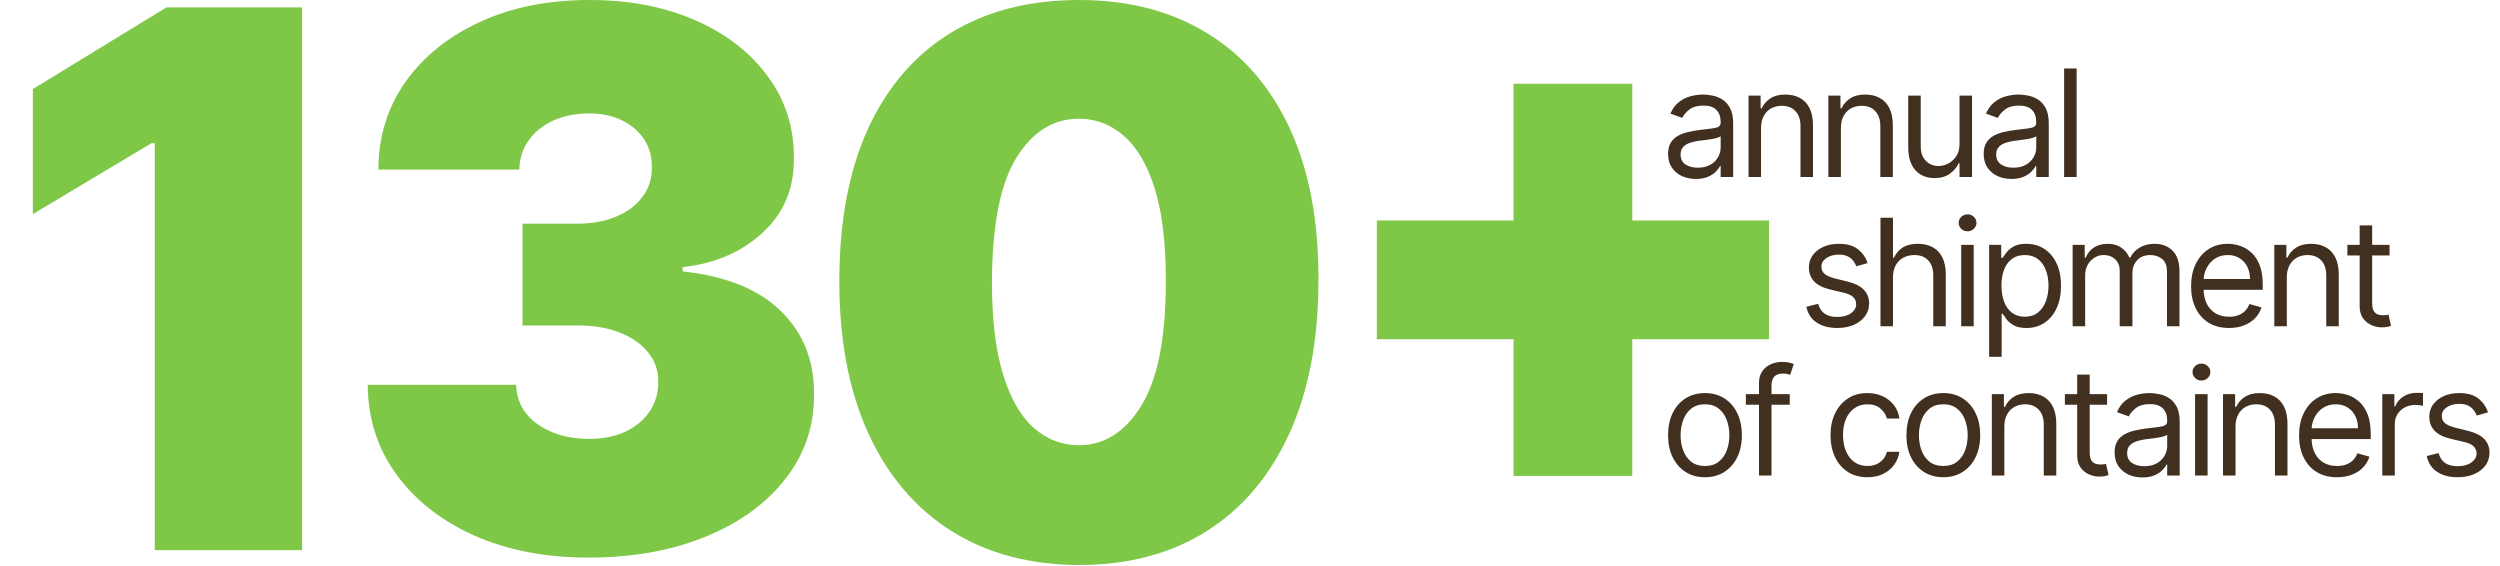
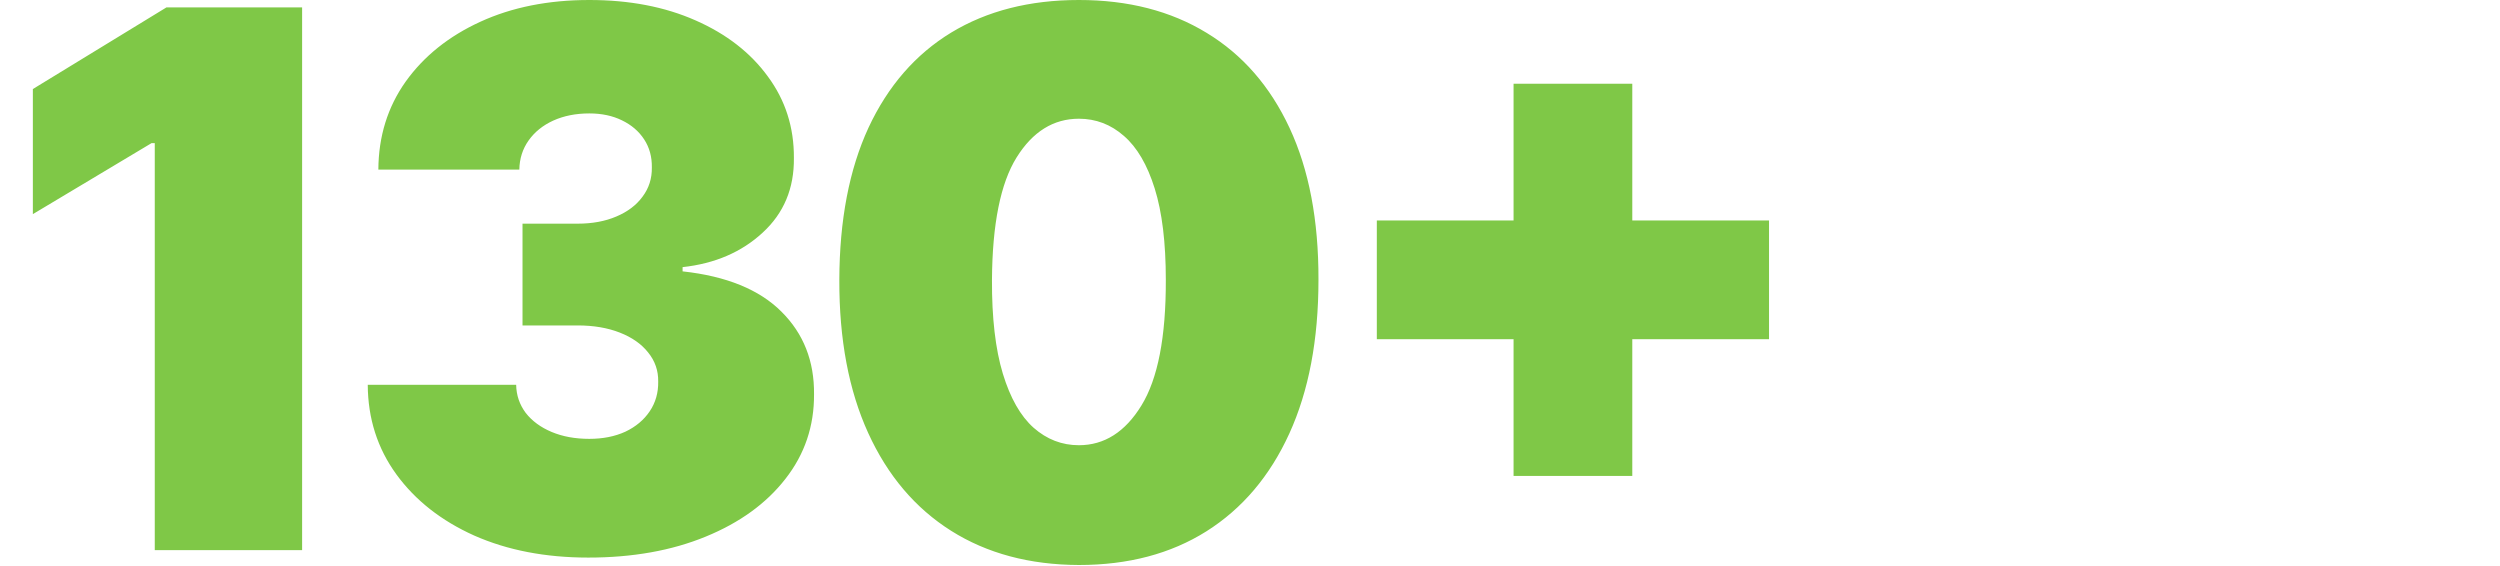
<svg xmlns="http://www.w3.org/2000/svg" width="402" height="91" viewBox="0 0 402 91" fill="none">
-   <path d="M48.58 1.193V88.466H24.886V23.011H24.375L5.284 34.432V14.318L26.761 1.193H48.58ZM94.59 89.659C87.715 89.659 81.606 88.48 76.266 86.122C70.953 83.736 66.777 80.454 63.737 76.278C60.697 72.102 59.163 67.301 59.135 61.875H82.999C83.027 63.551 83.538 65.057 84.533 66.392C85.555 67.699 86.947 68.722 88.709 69.46C90.47 70.199 92.487 70.568 94.76 70.568C96.947 70.568 98.879 70.185 100.555 69.418C102.232 68.622 103.538 67.528 104.476 66.136C105.413 64.744 105.868 63.153 105.839 61.364C105.868 59.602 105.328 58.04 104.22 56.676C103.141 55.312 101.621 54.247 99.66 53.48C97.7 52.713 95.442 52.33 92.885 52.33H84.021V35.966H92.885C95.243 35.966 97.317 35.582 99.106 34.815C100.925 34.048 102.331 32.983 103.325 31.619C104.348 30.256 104.845 28.693 104.817 26.932C104.845 25.227 104.433 23.721 103.581 22.415C102.729 21.108 101.536 20.085 100.001 19.346C98.496 18.608 96.749 18.238 94.76 18.238C92.601 18.238 90.669 18.622 88.965 19.389C87.288 20.156 85.967 21.221 85.001 22.585C84.035 23.949 83.538 25.511 83.51 27.273H60.84C60.868 21.932 62.331 17.216 65.229 13.125C68.155 9.034 72.16 5.824 77.246 3.494C82.331 1.165 88.169 -9.20296e-05 94.76 -9.20296e-05C101.209 -9.20296e-05 106.905 1.094 111.848 3.281C116.82 5.469 120.697 8.48 123.482 12.315C126.294 16.122 127.686 20.483 127.658 25.398C127.714 30.284 126.038 34.29 122.629 37.415C119.249 40.54 114.959 42.386 109.76 42.955V43.636C116.805 44.403 122.104 46.562 125.655 50.114C129.206 53.636 130.953 58.068 130.896 63.409C130.925 68.523 129.391 73.054 126.294 77.003C123.226 80.952 118.95 84.048 113.467 86.293C108.013 88.537 101.72 89.659 94.59 89.659ZM173.487 90.852C165.56 90.824 158.714 88.991 152.947 85.355C147.18 81.719 142.734 76.477 139.609 69.631C136.484 62.784 134.935 54.574 134.964 45C134.992 35.398 136.555 27.244 139.651 20.54C142.776 13.835 147.208 8.736 152.947 5.241C158.714 1.747 165.56 -9.20296e-05 173.487 -9.20296e-05C181.413 -9.20296e-05 188.259 1.761 194.026 5.284C199.793 8.778 204.239 13.878 207.364 20.582C210.489 27.287 212.038 35.426 212.009 45C212.009 54.631 210.447 62.869 207.322 69.716C204.197 76.562 199.751 81.804 193.984 85.44C188.245 89.048 181.413 90.852 173.487 90.852ZM173.487 71.591C177.577 71.591 180.93 69.46 183.543 65.199C186.185 60.909 187.492 54.176 187.464 45C187.464 39.006 186.867 34.105 185.674 30.298C184.481 26.491 182.833 23.679 180.731 21.861C178.629 20.014 176.214 19.091 173.487 19.091C169.396 19.091 166.058 21.165 163.472 25.312C160.887 29.46 159.566 36.023 159.509 45C159.481 51.108 160.063 56.136 161.256 60.085C162.45 64.006 164.097 66.903 166.2 68.778C168.33 70.653 170.759 71.591 173.487 71.591ZM243.381 76.534V13.466H262.472V76.534H243.381ZM221.393 54.545V35.455H284.461V54.545H221.393Z" fill="#7FC847" />
-   <path d="M272.693 28.773C271.864 28.773 271.111 28.616 270.435 28.304C269.759 27.986 269.222 27.528 268.824 26.932C268.426 26.329 268.227 25.602 268.227 24.75C268.227 24 268.375 23.392 268.67 22.926C268.966 22.454 269.361 22.085 269.855 21.818C270.349 21.551 270.895 21.352 271.491 21.221C272.094 21.085 272.699 20.977 273.307 20.898C274.102 20.795 274.747 20.719 275.241 20.668C275.741 20.611 276.105 20.517 276.332 20.386C276.565 20.256 276.682 20.028 276.682 19.704V19.636C276.682 18.795 276.452 18.142 275.991 17.676C275.537 17.21 274.847 16.977 273.92 16.977C272.96 16.977 272.207 17.187 271.662 17.608C271.116 18.028 270.733 18.477 270.511 18.954L268.602 18.273C268.943 17.477 269.398 16.858 269.966 16.415C270.54 15.966 271.165 15.653 271.841 15.477C272.523 15.295 273.193 15.204 273.852 15.204C274.273 15.204 274.756 15.256 275.301 15.358C275.852 15.454 276.384 15.656 276.895 15.963C277.412 16.27 277.841 16.733 278.182 17.352C278.523 17.971 278.693 18.801 278.693 19.841V28.466H276.682V26.693H276.58C276.443 26.977 276.216 27.281 275.898 27.605C275.58 27.929 275.156 28.204 274.628 28.432C274.099 28.659 273.455 28.773 272.693 28.773ZM273 26.966C273.795 26.966 274.466 26.81 275.011 26.497C275.563 26.185 275.977 25.781 276.256 25.287C276.54 24.793 276.682 24.273 276.682 23.727V21.886C276.597 21.988 276.409 22.082 276.119 22.168C275.835 22.247 275.506 22.318 275.131 22.381C274.761 22.437 274.401 22.488 274.048 22.534C273.702 22.574 273.42 22.608 273.205 22.636C272.682 22.704 272.193 22.815 271.739 22.969C271.29 23.116 270.926 23.341 270.648 23.642C270.375 23.937 270.239 24.341 270.239 24.852C270.239 25.551 270.497 26.079 271.014 26.437C271.537 26.79 272.199 26.966 273 26.966ZM283.176 20.591V28.466H281.164V15.375H283.108V17.42H283.278C283.585 16.756 284.051 16.221 284.676 15.818C285.301 15.409 286.108 15.204 287.096 15.204C287.983 15.204 288.758 15.386 289.423 15.75C290.088 16.108 290.605 16.653 290.974 17.386C291.343 18.113 291.528 19.034 291.528 20.148V28.466H289.517V20.284C289.517 19.256 289.25 18.454 288.715 17.881C288.181 17.301 287.448 17.011 286.517 17.011C285.875 17.011 285.301 17.151 284.795 17.429C284.295 17.707 283.9 18.113 283.61 18.648C283.321 19.182 283.176 19.829 283.176 20.591ZM296.015 20.591V28.466H294.003V15.375H295.947V17.42H296.117C296.424 16.756 296.89 16.221 297.515 15.818C298.14 15.409 298.947 15.204 299.935 15.204C300.822 15.204 301.597 15.386 302.262 15.75C302.927 16.108 303.444 16.653 303.813 17.386C304.182 18.113 304.367 19.034 304.367 20.148V28.466H302.356V20.284C302.356 19.256 302.089 18.454 301.555 17.881C301.02 17.301 300.288 17.011 299.356 17.011C298.714 17.011 298.14 17.151 297.634 17.429C297.134 17.707 296.739 18.113 296.449 18.648C296.16 19.182 296.015 19.829 296.015 20.591ZM315.092 23.113V15.375H317.104V28.466H315.092V26.25H314.956C314.649 26.915 314.172 27.48 313.524 27.946C312.877 28.406 312.058 28.636 311.07 28.636C310.252 28.636 309.524 28.457 308.888 28.099C308.252 27.736 307.752 27.19 307.388 26.463C307.024 25.73 306.842 24.807 306.842 23.693V15.375H308.854V23.557C308.854 24.511 309.121 25.273 309.655 25.841C310.195 26.409 310.882 26.693 311.717 26.693C312.217 26.693 312.726 26.565 313.243 26.31C313.766 26.054 314.203 25.662 314.556 25.133C314.913 24.605 315.092 23.932 315.092 23.113ZM323.44 28.773C322.611 28.773 321.858 28.616 321.182 28.304C320.505 27.986 319.968 27.528 319.571 26.932C319.173 26.329 318.974 25.602 318.974 24.75C318.974 24 319.122 23.392 319.417 22.926C319.713 22.454 320.108 22.085 320.602 21.818C321.096 21.551 321.642 21.352 322.238 21.221C322.841 21.085 323.446 20.977 324.054 20.898C324.849 20.795 325.494 20.719 325.988 20.668C326.488 20.611 326.852 20.517 327.079 20.386C327.312 20.256 327.429 20.028 327.429 19.704V19.636C327.429 18.795 327.199 18.142 326.738 17.676C326.284 17.21 325.593 16.977 324.667 16.977C323.707 16.977 322.954 17.187 322.409 17.608C321.863 18.028 321.48 18.477 321.258 18.954L319.349 18.273C319.69 17.477 320.145 16.858 320.713 16.415C321.287 15.966 321.912 15.653 322.588 15.477C323.27 15.295 323.94 15.204 324.599 15.204C325.02 15.204 325.503 15.256 326.048 15.358C326.599 15.454 327.13 15.656 327.642 15.963C328.159 16.27 328.588 16.733 328.929 17.352C329.27 17.971 329.44 18.801 329.44 19.841V28.466H327.429V26.693H327.326C327.19 26.977 326.963 27.281 326.645 27.605C326.326 27.929 325.903 28.204 325.375 28.432C324.846 28.659 324.201 28.773 323.44 28.773ZM323.747 26.966C324.542 26.966 325.213 26.81 325.758 26.497C326.309 26.185 326.724 25.781 327.003 25.287C327.287 24.793 327.429 24.273 327.429 23.727V21.886C327.343 21.988 327.156 22.082 326.866 22.168C326.582 22.247 326.253 22.318 325.878 22.381C325.508 22.437 325.147 22.488 324.795 22.534C324.449 22.574 324.167 22.608 323.951 22.636C323.429 22.704 322.94 22.815 322.486 22.969C322.037 23.116 321.673 23.341 321.395 23.642C321.122 23.937 320.986 24.341 320.986 24.852C320.986 25.551 321.244 26.079 321.761 26.437C322.284 26.79 322.946 26.966 323.747 26.966ZM333.923 11.011V28.466H331.911V11.011H333.923ZM300.314 42.307L298.507 42.818C298.393 42.517 298.226 42.224 298.004 41.94C297.788 41.651 297.493 41.412 297.118 41.224C296.743 41.037 296.263 40.943 295.677 40.943C294.876 40.943 294.209 41.128 293.674 41.497C293.146 41.861 292.882 42.324 292.882 42.886C292.882 43.386 293.064 43.781 293.427 44.071C293.791 44.361 294.359 44.602 295.132 44.795L297.075 45.273C298.245 45.557 299.118 45.991 299.691 46.577C300.265 47.156 300.552 47.903 300.552 48.818C300.552 49.568 300.336 50.239 299.905 50.83C299.478 51.42 298.882 51.886 298.115 52.227C297.348 52.568 296.456 52.739 295.439 52.739C294.103 52.739 292.998 52.449 292.123 51.869C291.248 51.29 290.694 50.443 290.461 49.33L292.37 48.852C292.552 49.557 292.896 50.085 293.402 50.437C293.913 50.79 294.581 50.966 295.405 50.966C296.342 50.966 297.086 50.767 297.638 50.369C298.194 49.966 298.473 49.483 298.473 48.92C298.473 48.466 298.314 48.085 297.995 47.778C297.677 47.466 297.189 47.233 296.53 47.08L294.348 46.568C293.149 46.284 292.268 45.844 291.706 45.247C291.149 44.645 290.87 43.892 290.87 42.989C290.87 42.25 291.078 41.596 291.493 41.028C291.913 40.46 292.484 40.014 293.206 39.69C293.933 39.366 294.757 39.205 295.677 39.205C296.973 39.205 297.99 39.489 298.728 40.057C299.473 40.625 300.001 41.375 300.314 42.307ZM304.391 44.591V52.466H302.38V35.011H304.391V41.42H304.562C304.869 40.744 305.329 40.207 305.942 39.81C306.562 39.406 307.386 39.205 308.414 39.205C309.306 39.205 310.087 39.383 310.758 39.741C311.428 40.094 311.948 40.636 312.317 41.369C312.692 42.096 312.88 43.023 312.88 44.148V52.466H310.869V44.284C310.869 43.244 310.599 42.44 310.059 41.872C309.525 41.298 308.783 41.011 307.835 41.011C307.175 41.011 306.585 41.151 306.062 41.429C305.545 41.707 305.136 42.114 304.835 42.648C304.539 43.182 304.391 43.83 304.391 44.591ZM315.36 52.466V39.375H317.371V52.466H315.36ZM316.382 37.193C315.99 37.193 315.652 37.06 315.368 36.792C315.09 36.526 314.951 36.205 314.951 35.83C314.951 35.455 315.09 35.133 315.368 34.866C315.652 34.599 315.99 34.466 316.382 34.466C316.774 34.466 317.11 34.599 317.388 34.866C317.672 35.133 317.814 35.455 317.814 35.83C317.814 36.205 317.672 36.526 317.388 36.792C317.11 37.06 316.774 37.193 316.382 37.193ZM319.855 57.375V39.375H321.798V41.455H322.037C322.185 41.227 322.389 40.937 322.65 40.585C322.917 40.227 323.298 39.909 323.792 39.631C324.292 39.346 324.969 39.205 325.821 39.205C326.923 39.205 327.895 39.48 328.736 40.031C329.577 40.582 330.233 41.364 330.704 42.375C331.176 43.386 331.412 44.58 331.412 45.955C331.412 47.341 331.176 48.542 330.704 49.56C330.233 50.571 329.579 51.355 328.744 51.912C327.909 52.463 326.946 52.739 325.855 52.739C325.014 52.739 324.341 52.599 323.835 52.321C323.329 52.037 322.94 51.716 322.667 51.358C322.395 50.994 322.185 50.693 322.037 50.455H321.866V57.375H319.855ZM321.832 45.92C321.832 46.909 321.977 47.781 322.267 48.537C322.557 49.287 322.98 49.875 323.537 50.301C324.094 50.721 324.775 50.932 325.582 50.932C326.423 50.932 327.125 50.71 327.687 50.267C328.256 49.818 328.682 49.216 328.966 48.46C329.256 47.699 329.4 46.852 329.4 45.92C329.4 45 329.258 44.17 328.974 43.432C328.696 42.687 328.273 42.099 327.704 41.667C327.142 41.23 326.435 41.011 325.582 41.011C324.764 41.011 324.077 41.219 323.52 41.633C322.963 42.042 322.542 42.616 322.258 43.355C321.974 44.088 321.832 44.943 321.832 45.92ZM333.28 52.466V39.375H335.223V41.42H335.394C335.666 40.721 336.107 40.179 336.715 39.792C337.323 39.401 338.053 39.205 338.905 39.205C339.769 39.205 340.487 39.401 341.061 39.792C341.641 40.179 342.092 40.721 342.416 41.42H342.553C342.888 40.744 343.391 40.207 344.061 39.81C344.732 39.406 345.536 39.205 346.473 39.205C347.644 39.205 348.601 39.571 349.345 40.304C350.09 41.031 350.462 42.165 350.462 43.705V52.466H348.45V43.705C348.45 42.739 348.186 42.048 347.658 41.633C347.129 41.219 346.507 41.011 345.791 41.011C344.871 41.011 344.158 41.29 343.652 41.846C343.146 42.398 342.894 43.096 342.894 43.943V52.466H340.848V43.5C340.848 42.756 340.607 42.156 340.124 41.702C339.641 41.241 339.019 41.011 338.257 41.011C337.735 41.011 337.246 41.151 336.791 41.429C336.342 41.707 335.979 42.094 335.7 42.588C335.428 43.077 335.291 43.642 335.291 44.284V52.466H333.28ZM358.428 52.739C357.167 52.739 356.079 52.46 355.164 51.903C354.255 51.341 353.553 50.557 353.059 49.551C352.57 48.54 352.326 47.364 352.326 46.023C352.326 44.682 352.57 43.5 353.059 42.477C353.553 41.449 354.24 40.648 355.121 40.074C356.008 39.494 357.042 39.205 358.223 39.205C358.905 39.205 359.579 39.318 360.243 39.545C360.908 39.773 361.513 40.142 362.059 40.653C362.604 41.159 363.039 41.83 363.363 42.665C363.687 43.5 363.848 44.528 363.848 45.75V46.602H353.758V44.864H361.803C361.803 44.125 361.655 43.466 361.36 42.886C361.07 42.307 360.655 41.849 360.115 41.514C359.581 41.179 358.951 41.011 358.223 41.011C357.422 41.011 356.729 41.21 356.144 41.608C355.564 42 355.118 42.511 354.806 43.142C354.493 43.773 354.337 44.449 354.337 45.17V46.33C354.337 47.318 354.508 48.156 354.848 48.844C355.195 49.526 355.675 50.045 356.289 50.403C356.902 50.756 357.615 50.932 358.428 50.932C358.956 50.932 359.434 50.858 359.86 50.71C360.292 50.557 360.664 50.33 360.976 50.028C361.289 49.721 361.53 49.341 361.701 48.886L363.644 49.432C363.439 50.091 363.096 50.67 362.613 51.17C362.13 51.665 361.533 52.051 360.823 52.33C360.113 52.602 359.314 52.739 358.428 52.739ZM367.719 44.591V52.466H365.708V39.375H367.651V41.42H367.822C368.129 40.756 368.594 40.221 369.219 39.818C369.844 39.409 370.651 39.205 371.64 39.205C372.526 39.205 373.302 39.386 373.967 39.75C374.631 40.108 375.148 40.653 375.518 41.386C375.887 42.114 376.072 43.034 376.072 44.148V52.466H374.06V44.284C374.06 43.256 373.793 42.455 373.259 41.881C372.725 41.301 371.992 41.011 371.06 41.011C370.418 41.011 369.844 41.151 369.339 41.429C368.839 41.707 368.444 42.114 368.154 42.648C367.864 43.182 367.719 43.83 367.719 44.591ZM384.24 39.375V41.08H377.456V39.375H384.24ZM379.434 36.239H381.445V48.716C381.445 49.284 381.527 49.71 381.692 49.994C381.863 50.273 382.078 50.46 382.34 50.557C382.607 50.648 382.888 50.693 383.184 50.693C383.405 50.693 383.587 50.682 383.729 50.659C383.871 50.631 383.985 50.608 384.07 50.591L384.479 52.398C384.343 52.449 384.152 52.5 383.908 52.551C383.664 52.608 383.354 52.636 382.979 52.636C382.411 52.636 381.854 52.514 381.309 52.27C380.769 52.026 380.32 51.653 379.962 51.153C379.61 50.653 379.434 50.023 379.434 49.261V36.239ZM274.159 76.739C272.977 76.739 271.94 76.457 271.048 75.895C270.162 75.332 269.469 74.545 268.969 73.534C268.474 72.523 268.227 71.341 268.227 69.989C268.227 68.625 268.474 67.435 268.969 66.418C269.469 65.4 270.162 64.611 271.048 64.048C271.94 63.486 272.977 63.205 274.159 63.205C275.341 63.205 276.375 63.486 277.261 64.048C278.153 64.611 278.847 65.4 279.341 66.418C279.841 67.435 280.091 68.625 280.091 69.989C280.091 71.341 279.841 72.523 279.341 73.534C278.847 74.545 278.153 75.332 277.261 75.895C276.375 76.457 275.341 76.739 274.159 76.739ZM274.159 74.932C275.057 74.932 275.795 74.702 276.375 74.241C276.955 73.781 277.384 73.176 277.662 72.426C277.94 71.676 278.08 70.864 278.08 69.989C278.08 69.114 277.94 68.298 277.662 67.543C277.384 66.787 276.955 66.176 276.375 65.71C275.795 65.244 275.057 65.011 274.159 65.011C273.261 65.011 272.523 65.244 271.943 65.71C271.364 66.176 270.935 66.787 270.656 67.543C270.378 68.298 270.239 69.114 270.239 69.989C270.239 70.864 270.378 71.676 270.656 72.426C270.935 73.176 271.364 73.781 271.943 74.241C272.523 74.702 273.261 74.932 274.159 74.932ZM287.791 63.375V65.079H280.734V63.375H287.791ZM282.848 76.466V61.568C282.848 60.818 283.024 60.193 283.376 59.693C283.728 59.193 284.186 58.818 284.748 58.568C285.311 58.318 285.904 58.193 286.529 58.193C287.024 58.193 287.427 58.233 287.74 58.312C288.052 58.392 288.285 58.466 288.438 58.534L287.859 60.273C287.757 60.239 287.615 60.196 287.433 60.145C287.257 60.094 287.024 60.068 286.734 60.068C286.069 60.068 285.589 60.236 285.294 60.571C285.004 60.906 284.859 61.398 284.859 62.045V76.466H282.848ZM300.278 76.739C299.051 76.739 297.994 76.449 297.107 75.869C296.221 75.29 295.539 74.491 295.062 73.474C294.585 72.457 294.346 71.295 294.346 69.989C294.346 68.659 294.59 67.486 295.079 66.469C295.573 65.446 296.261 64.648 297.141 64.074C298.028 63.494 299.062 63.205 300.244 63.205C301.164 63.205 301.994 63.375 302.732 63.716C303.471 64.057 304.076 64.534 304.548 65.148C305.019 65.761 305.312 66.477 305.426 67.295H303.414C303.261 66.699 302.92 66.17 302.391 65.71C301.869 65.244 301.164 65.011 300.278 65.011C299.494 65.011 298.806 65.216 298.215 65.625C297.63 66.028 297.173 66.599 296.843 67.338C296.519 68.071 296.357 68.932 296.357 69.92C296.357 70.932 296.516 71.812 296.835 72.562C297.159 73.312 297.613 73.895 298.198 74.31C298.789 74.724 299.482 74.932 300.278 74.932C300.801 74.932 301.275 74.841 301.701 74.659C302.127 74.477 302.488 74.216 302.784 73.875C303.079 73.534 303.289 73.125 303.414 72.648H305.426C305.312 73.42 305.031 74.116 304.582 74.736C304.139 75.349 303.551 75.838 302.818 76.202C302.09 76.56 301.244 76.739 300.278 76.739ZM312.484 76.739C311.302 76.739 310.265 76.457 309.373 75.895C308.487 75.332 307.794 74.545 307.294 73.534C306.799 72.523 306.552 71.341 306.552 69.989C306.552 68.625 306.799 67.435 307.294 66.418C307.794 65.4 308.487 64.611 309.373 64.048C310.265 63.486 311.302 63.205 312.484 63.205C313.666 63.205 314.7 63.486 315.586 64.048C316.478 64.611 317.172 65.4 317.666 66.418C318.166 67.435 318.416 68.625 318.416 69.989C318.416 71.341 318.166 72.523 317.666 73.534C317.172 74.545 316.478 75.332 315.586 75.895C314.7 76.457 313.666 76.739 312.484 76.739ZM312.484 74.932C313.382 74.932 314.12 74.702 314.7 74.241C315.28 73.781 315.709 73.176 315.987 72.426C316.265 71.676 316.405 70.864 316.405 69.989C316.405 69.114 316.265 68.298 315.987 67.543C315.709 66.787 315.28 66.176 314.7 65.71C314.12 65.244 313.382 65.011 312.484 65.011C311.586 65.011 310.848 65.244 310.268 65.71C309.689 66.176 309.26 66.787 308.981 67.543C308.703 68.298 308.564 69.114 308.564 69.989C308.564 70.864 308.703 71.676 308.981 72.426C309.26 73.176 309.689 73.781 310.268 74.241C310.848 74.702 311.586 74.932 312.484 74.932ZM322.298 68.591V76.466H320.286V63.375H322.229V65.42H322.4C322.707 64.756 323.173 64.222 323.798 63.818C324.423 63.409 325.229 63.205 326.218 63.205C327.104 63.205 327.88 63.386 328.545 63.75C329.21 64.108 329.727 64.653 330.096 65.386C330.465 66.114 330.65 67.034 330.65 68.148V76.466H328.638V68.284C328.638 67.256 328.371 66.454 327.837 65.881C327.303 65.301 326.57 65.011 325.638 65.011C324.996 65.011 324.423 65.15 323.917 65.429C323.417 65.707 323.022 66.114 322.732 66.648C322.442 67.182 322.298 67.829 322.298 68.591ZM338.818 63.375V65.079H332.034V63.375H338.818ZM334.012 60.239H336.023V72.716C336.023 73.284 336.105 73.71 336.27 73.994C336.441 74.273 336.657 74.46 336.918 74.557C337.185 74.648 337.466 74.693 337.762 74.693C337.983 74.693 338.165 74.682 338.307 74.659C338.449 74.631 338.563 74.608 338.648 74.591L339.057 76.398C338.921 76.449 338.73 76.5 338.486 76.551C338.242 76.608 337.932 76.636 337.557 76.636C336.989 76.636 336.432 76.514 335.887 76.27C335.347 76.025 334.898 75.653 334.54 75.153C334.188 74.653 334.012 74.023 334.012 73.261V60.239ZM344.496 76.773C343.667 76.773 342.914 76.616 342.238 76.304C341.562 75.986 341.025 75.528 340.627 74.932C340.229 74.329 340.03 73.602 340.03 72.75C340.03 72 340.178 71.392 340.474 70.926C340.769 70.454 341.164 70.085 341.658 69.818C342.153 69.551 342.698 69.352 343.295 69.222C343.897 69.085 344.502 68.977 345.11 68.898C345.905 68.795 346.55 68.719 347.045 68.668C347.545 68.611 347.908 68.517 348.136 68.386C348.368 68.256 348.485 68.028 348.485 67.704V67.636C348.485 66.795 348.255 66.142 347.795 65.676C347.34 65.21 346.65 64.977 345.724 64.977C344.763 64.977 344.011 65.187 343.465 65.608C342.92 66.028 342.536 66.477 342.314 66.954L340.405 66.273C340.746 65.477 341.201 64.858 341.769 64.415C342.343 63.966 342.968 63.653 343.644 63.477C344.326 63.295 344.996 63.205 345.655 63.205C346.076 63.205 346.559 63.256 347.104 63.358C347.655 63.455 348.187 63.656 348.698 63.963C349.215 64.27 349.644 64.733 349.985 65.352C350.326 65.972 350.496 66.801 350.496 67.841V76.466H348.485V74.693H348.383C348.246 74.977 348.019 75.281 347.701 75.605C347.383 75.929 346.959 76.204 346.431 76.432C345.903 76.659 345.258 76.773 344.496 76.773ZM344.803 74.966C345.599 74.966 346.269 74.81 346.814 74.497C347.366 74.185 347.78 73.781 348.059 73.287C348.343 72.793 348.485 72.273 348.485 71.727V69.886C348.4 69.989 348.212 70.082 347.922 70.168C347.638 70.247 347.309 70.318 346.934 70.381C346.564 70.437 346.204 70.489 345.851 70.534C345.505 70.574 345.224 70.608 345.008 70.636C344.485 70.704 343.996 70.815 343.542 70.969C343.093 71.116 342.729 71.341 342.451 71.642C342.178 71.937 342.042 72.341 342.042 72.852C342.042 73.551 342.3 74.079 342.817 74.437C343.34 74.79 344.002 74.966 344.803 74.966ZM352.967 76.466V63.375H354.979V76.466H352.967ZM353.99 61.193C353.598 61.193 353.26 61.06 352.976 60.792C352.698 60.526 352.558 60.205 352.558 59.83C352.558 59.455 352.698 59.133 352.976 58.866C353.26 58.599 353.598 58.466 353.99 58.466C354.382 58.466 354.717 58.599 354.996 58.866C355.28 59.133 355.422 59.455 355.422 59.83C355.422 60.205 355.28 60.526 354.996 60.792C354.717 61.06 354.382 61.193 353.99 61.193ZM359.474 68.591V76.466H357.463V63.375H359.406V65.42H359.576C359.883 64.756 360.349 64.222 360.974 63.818C361.599 63.409 362.406 63.205 363.395 63.205C364.281 63.205 365.057 63.386 365.721 63.75C366.386 64.108 366.903 64.653 367.272 65.386C367.642 66.114 367.826 67.034 367.826 68.148V76.466H365.815V68.284C365.815 67.256 365.548 66.454 365.014 65.881C364.48 65.301 363.747 65.011 362.815 65.011C362.173 65.011 361.599 65.15 361.093 65.429C360.593 65.707 360.199 66.114 359.909 66.648C359.619 67.182 359.474 67.829 359.474 68.591ZM375.79 76.739C374.529 76.739 373.441 76.46 372.526 75.903C371.617 75.341 370.915 74.557 370.421 73.551C369.933 72.54 369.688 71.364 369.688 70.023C369.688 68.682 369.933 67.5 370.421 66.477C370.915 65.449 371.603 64.648 372.484 64.074C373.37 63.494 374.404 63.205 375.586 63.205C376.268 63.205 376.941 63.318 377.606 63.545C378.271 63.773 378.876 64.142 379.421 64.653C379.967 65.159 380.401 65.829 380.725 66.665C381.049 67.5 381.211 68.528 381.211 69.75V70.602H371.12V68.864H379.165C379.165 68.125 379.018 67.466 378.722 66.886C378.433 66.307 378.018 65.849 377.478 65.514C376.944 65.179 376.313 65.011 375.586 65.011C374.785 65.011 374.092 65.21 373.506 65.608C372.927 66 372.481 66.511 372.168 67.142C371.856 67.773 371.7 68.449 371.7 69.17V70.329C371.7 71.318 371.87 72.156 372.211 72.844C372.558 73.525 373.038 74.045 373.651 74.403C374.265 74.756 374.978 74.932 375.79 74.932C376.319 74.932 376.796 74.858 377.222 74.71C377.654 74.557 378.026 74.329 378.339 74.028C378.651 73.722 378.893 73.341 379.063 72.886L381.006 73.432C380.802 74.091 380.458 74.67 379.975 75.17C379.492 75.665 378.896 76.051 378.185 76.329C377.475 76.602 376.677 76.739 375.79 76.739ZM383.071 76.466V63.375H385.014V65.352H385.15C385.389 64.704 385.821 64.179 386.446 63.776C387.071 63.372 387.775 63.17 388.559 63.17C388.707 63.17 388.892 63.173 389.113 63.179C389.335 63.185 389.502 63.193 389.616 63.205V65.25C389.548 65.233 389.392 65.207 389.147 65.173C388.909 65.133 388.656 65.114 388.389 65.114C387.752 65.114 387.184 65.247 386.684 65.514C386.19 65.775 385.798 66.139 385.508 66.605C385.224 67.065 385.082 67.591 385.082 68.182V76.466H383.071ZM400.073 66.307L398.266 66.818C398.153 66.517 397.985 66.224 397.763 65.94C397.547 65.65 397.252 65.412 396.877 65.224C396.502 65.037 396.022 64.943 395.437 64.943C394.636 64.943 393.968 65.128 393.434 65.497C392.905 65.861 392.641 66.324 392.641 66.886C392.641 67.386 392.823 67.781 393.187 68.071C393.55 68.361 394.118 68.602 394.891 68.795L396.834 69.273C398.005 69.557 398.877 69.991 399.451 70.577C400.025 71.156 400.312 71.903 400.312 72.818C400.312 73.568 400.096 74.239 399.664 74.829C399.238 75.42 398.641 75.886 397.874 76.227C397.107 76.568 396.215 76.739 395.198 76.739C393.863 76.739 392.758 76.449 391.883 75.869C391.008 75.29 390.454 74.443 390.221 73.329L392.13 72.852C392.312 73.557 392.655 74.085 393.161 74.437C393.672 74.79 394.34 74.966 395.164 74.966C396.101 74.966 396.846 74.767 397.397 74.369C397.954 73.966 398.232 73.483 398.232 72.92C398.232 72.466 398.073 72.085 397.755 71.778C397.437 71.466 396.948 71.233 396.289 71.079L394.107 70.568C392.908 70.284 392.028 69.844 391.465 69.247C390.908 68.645 390.63 67.892 390.63 66.989C390.63 66.25 390.837 65.597 391.252 65.028C391.672 64.46 392.243 64.014 392.965 63.69C393.692 63.366 394.516 63.205 395.437 63.205C396.732 63.205 397.749 63.489 398.488 64.057C399.232 64.625 399.761 65.375 400.073 66.307Z" fill="#412F20" />
+   <path d="M48.58 1.193V88.466H24.886V23.011H24.375L5.284 34.432V14.318L26.761 1.193H48.58ZM94.59 89.659C87.715 89.659 81.606 88.48 76.266 86.122C70.953 83.736 66.777 80.454 63.737 76.278C60.697 72.102 59.163 67.301 59.135 61.875H82.999C83.027 63.551 83.538 65.057 84.533 66.392C85.555 67.699 86.947 68.722 88.709 69.46C90.47 70.199 92.487 70.568 94.76 70.568C96.947 70.568 98.879 70.185 100.555 69.418C102.232 68.622 103.538 67.528 104.476 66.136C105.413 64.744 105.868 63.153 105.839 61.364C105.868 59.602 105.328 58.04 104.22 56.676C103.141 55.312 101.621 54.247 99.66 53.48C97.7 52.713 95.442 52.33 92.885 52.33H84.021V35.966H92.885C95.243 35.966 97.317 35.582 99.106 34.815C100.925 34.048 102.331 32.983 103.325 31.619C104.348 30.256 104.845 28.693 104.817 26.932C104.845 25.227 104.433 23.721 103.581 22.415C102.729 21.108 101.536 20.085 100.001 19.346C98.496 18.608 96.749 18.238 94.76 18.238C92.601 18.238 90.669 18.622 88.965 19.389C87.288 20.156 85.967 21.221 85.001 22.585C84.035 23.949 83.538 25.511 83.51 27.273H60.84C60.868 21.932 62.331 17.216 65.229 13.125C68.155 9.034 72.16 5.824 77.246 3.494C82.331 1.165 88.169 -9.20296e-05 94.76 -9.20296e-05C101.209 -9.20296e-05 106.905 1.094 111.848 3.281C116.82 5.469 120.697 8.48 123.482 12.315C126.294 16.122 127.686 20.483 127.658 25.398C127.714 30.284 126.038 34.29 122.629 37.415C119.249 40.54 114.959 42.386 109.76 42.955V43.636C116.805 44.403 122.104 46.562 125.655 50.114C129.206 53.636 130.953 58.068 130.896 63.409C130.925 68.523 129.391 73.054 126.294 77.003C123.226 80.952 118.95 84.048 113.467 86.293C108.013 88.537 101.72 89.659 94.59 89.659ZM173.487 90.852C165.56 90.824 158.714 88.991 152.947 85.355C147.18 81.719 142.734 76.477 139.609 69.631C136.484 62.784 134.935 54.574 134.964 45C134.992 35.398 136.555 27.244 139.651 20.54C142.776 13.835 147.208 8.736 152.947 5.241C158.714 1.747 165.56 -9.20296e-05 173.487 -9.20296e-05C181.413 -9.20296e-05 188.259 1.761 194.026 5.284C199.793 8.778 204.239 13.878 207.364 20.582C210.489 27.287 212.038 35.426 212.009 45C212.009 54.631 210.447 62.869 207.322 69.716C204.197 76.562 199.751 81.804 193.984 85.44C188.245 89.048 181.413 90.852 173.487 90.852ZM173.487 71.591C177.577 71.591 180.93 69.46 183.543 65.199C186.185 60.909 187.492 54.176 187.464 45C187.464 39.006 186.867 34.105 185.674 30.298C184.481 26.491 182.833 23.679 180.731 21.861C178.629 20.014 176.214 19.091 173.487 19.091C169.396 19.091 166.058 21.165 163.472 25.312C160.887 29.46 159.566 36.023 159.509 45C159.481 51.108 160.063 56.136 161.256 60.085C162.45 64.006 164.097 66.903 166.2 68.778C168.33 70.653 170.759 71.591 173.487 71.591ZM243.381 76.534V13.466H262.472V76.534ZM221.393 54.545V35.455H284.461V54.545H221.393Z" fill="#7FC847" />
</svg>